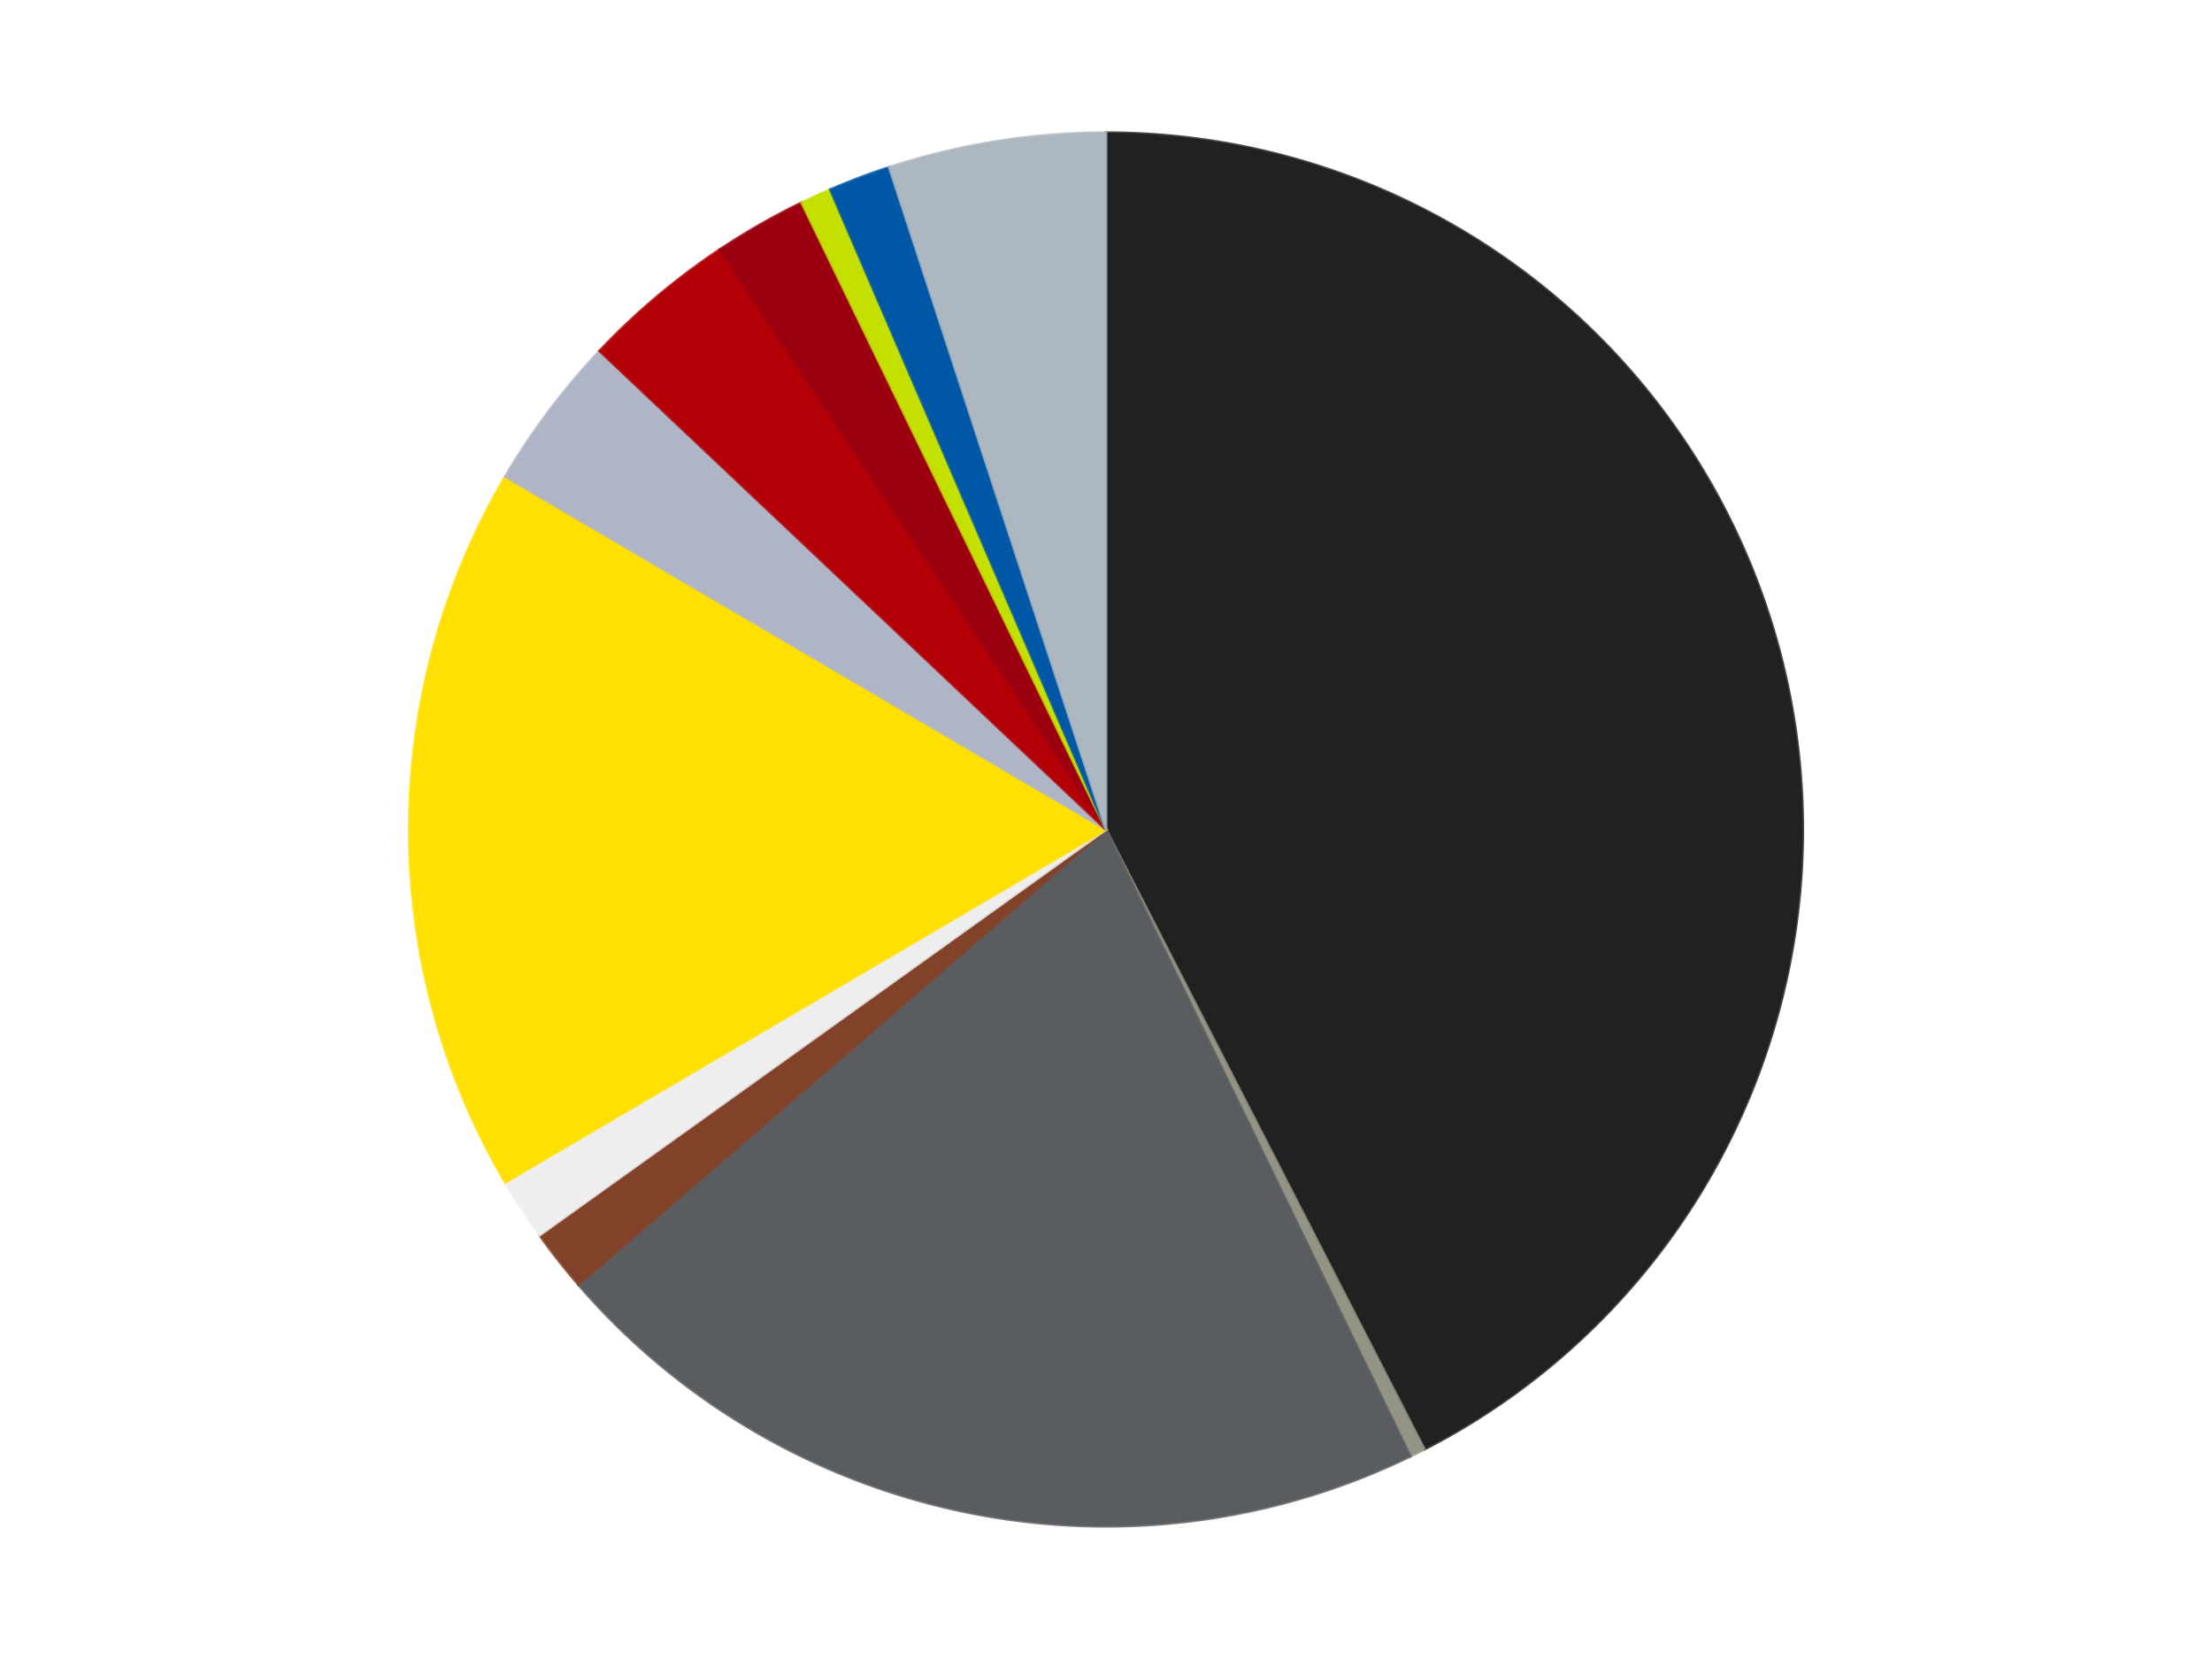
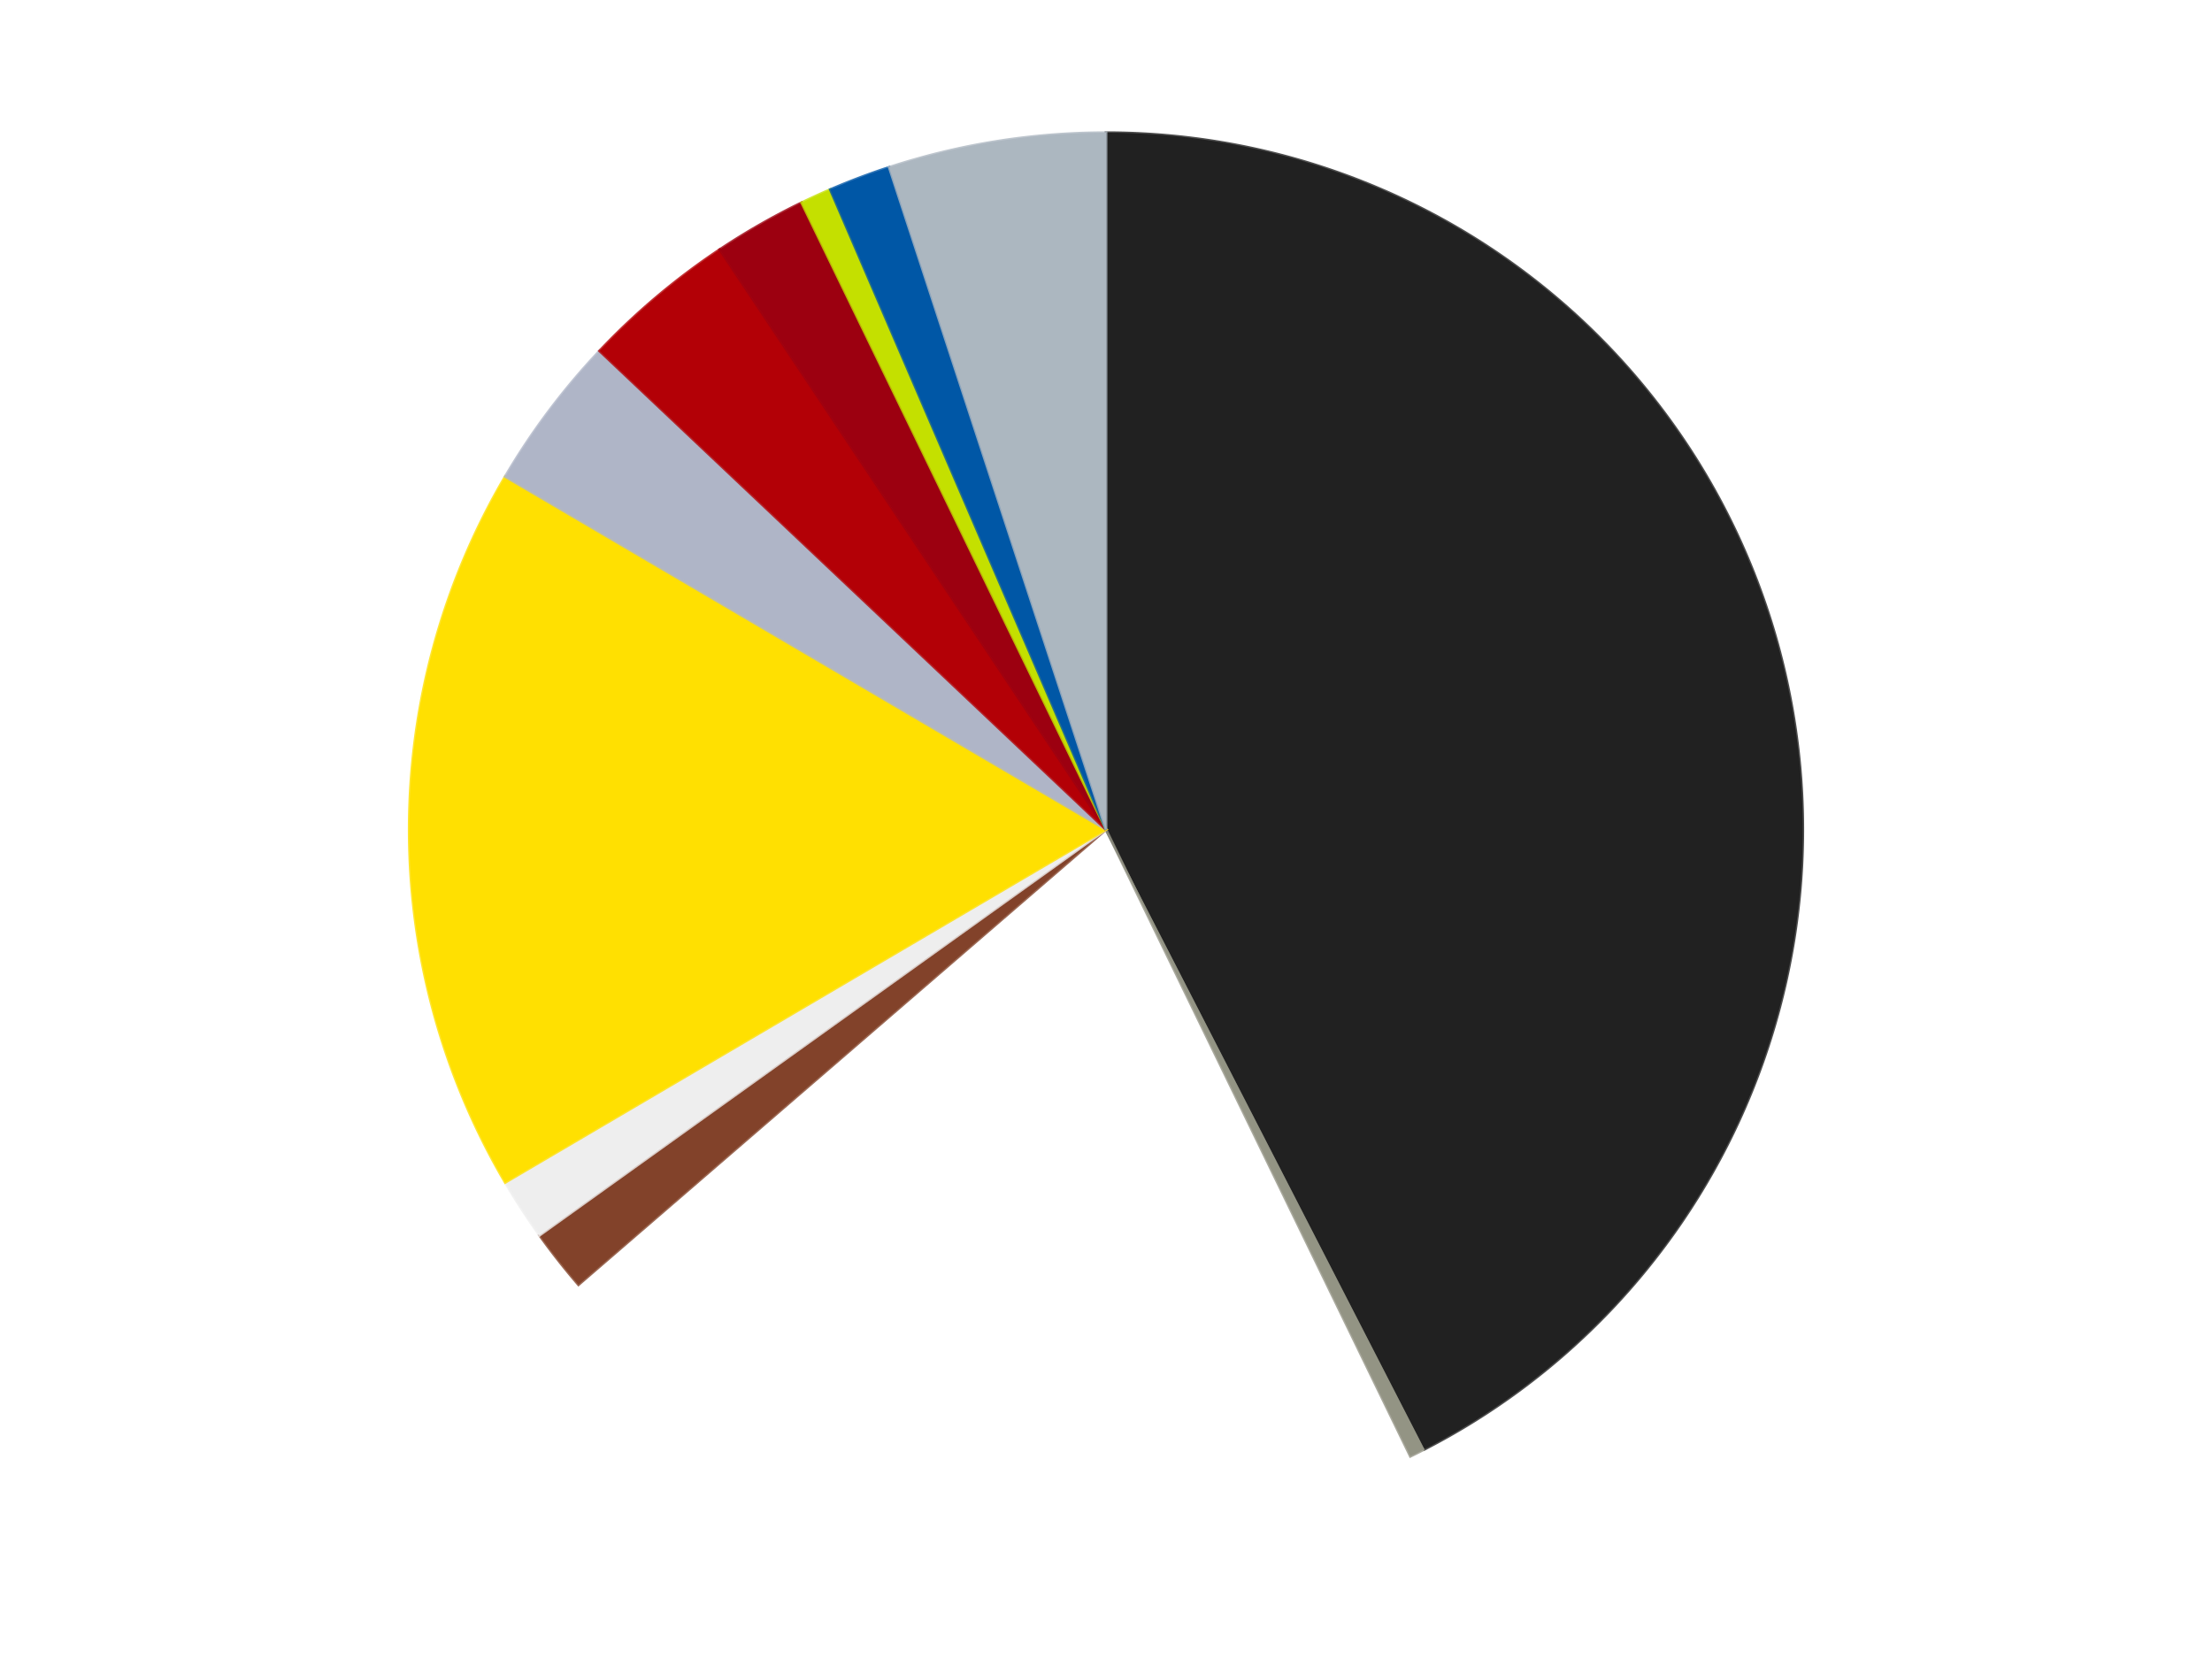
<svg xmlns="http://www.w3.org/2000/svg" xmlns:xlink="http://www.w3.org/1999/xlink" id="chart-3d2e1709-36c6-4fe5-9866-844ac9787ed0" class="pygal-chart" viewBox="0 0 800 600">
  <defs>
    <style type="text/css">#chart-3d2e1709-36c6-4fe5-9866-844ac9787ed0{-webkit-user-select:none;-webkit-font-smoothing:antialiased;font-family:Consolas,"Liberation Mono",Menlo,Courier,monospace}#chart-3d2e1709-36c6-4fe5-9866-844ac9787ed0 .title{font-family:Consolas,"Liberation Mono",Menlo,Courier,monospace;font-size:16px}#chart-3d2e1709-36c6-4fe5-9866-844ac9787ed0 .legends .legend text{font-family:Consolas,"Liberation Mono",Menlo,Courier,monospace;font-size:14px}#chart-3d2e1709-36c6-4fe5-9866-844ac9787ed0 .axis text{font-family:Consolas,"Liberation Mono",Menlo,Courier,monospace;font-size:10px}#chart-3d2e1709-36c6-4fe5-9866-844ac9787ed0 .axis text.major{font-family:Consolas,"Liberation Mono",Menlo,Courier,monospace;font-size:10px}#chart-3d2e1709-36c6-4fe5-9866-844ac9787ed0 .text-overlay text.value{font-family:Consolas,"Liberation Mono",Menlo,Courier,monospace;font-size:16px}#chart-3d2e1709-36c6-4fe5-9866-844ac9787ed0 .text-overlay text.label{font-family:Consolas,"Liberation Mono",Menlo,Courier,monospace;font-size:10px}#chart-3d2e1709-36c6-4fe5-9866-844ac9787ed0 .tooltip{font-family:Consolas,"Liberation Mono",Menlo,Courier,monospace;font-size:14px}#chart-3d2e1709-36c6-4fe5-9866-844ac9787ed0 text.no_data{font-family:Consolas,"Liberation Mono",Menlo,Courier,monospace;font-size:64px}
#chart-3d2e1709-36c6-4fe5-9866-844ac9787ed0{background-color:transparent}#chart-3d2e1709-36c6-4fe5-9866-844ac9787ed0 path,#chart-3d2e1709-36c6-4fe5-9866-844ac9787ed0 line,#chart-3d2e1709-36c6-4fe5-9866-844ac9787ed0 rect,#chart-3d2e1709-36c6-4fe5-9866-844ac9787ed0 circle{-webkit-transition:150ms;-moz-transition:150ms;transition:150ms}#chart-3d2e1709-36c6-4fe5-9866-844ac9787ed0 .graph &gt; .background{fill:transparent}#chart-3d2e1709-36c6-4fe5-9866-844ac9787ed0 .plot &gt; .background{fill:transparent}#chart-3d2e1709-36c6-4fe5-9866-844ac9787ed0 .graph{fill:rgba(0,0,0,.87)}#chart-3d2e1709-36c6-4fe5-9866-844ac9787ed0 text.no_data{fill:rgba(0,0,0,1)}#chart-3d2e1709-36c6-4fe5-9866-844ac9787ed0 .title{fill:rgba(0,0,0,1)}#chart-3d2e1709-36c6-4fe5-9866-844ac9787ed0 .legends .legend text{fill:rgba(0,0,0,.87)}#chart-3d2e1709-36c6-4fe5-9866-844ac9787ed0 .legends .legend:hover text{fill:rgba(0,0,0,1)}#chart-3d2e1709-36c6-4fe5-9866-844ac9787ed0 .axis .line{stroke:rgba(0,0,0,1)}#chart-3d2e1709-36c6-4fe5-9866-844ac9787ed0 .axis .guide.line{stroke:rgba(0,0,0,.54)}#chart-3d2e1709-36c6-4fe5-9866-844ac9787ed0 .axis .major.line{stroke:rgba(0,0,0,.87)}#chart-3d2e1709-36c6-4fe5-9866-844ac9787ed0 .axis text.major{fill:rgba(0,0,0,1)}#chart-3d2e1709-36c6-4fe5-9866-844ac9787ed0 .axis.y .guides:hover .guide.line,#chart-3d2e1709-36c6-4fe5-9866-844ac9787ed0 .line-graph .axis.x .guides:hover .guide.line,#chart-3d2e1709-36c6-4fe5-9866-844ac9787ed0 .stackedline-graph .axis.x .guides:hover .guide.line,#chart-3d2e1709-36c6-4fe5-9866-844ac9787ed0 .xy-graph .axis.x .guides:hover .guide.line{stroke:rgba(0,0,0,1)}#chart-3d2e1709-36c6-4fe5-9866-844ac9787ed0 .axis .guides:hover text{fill:rgba(0,0,0,1)}#chart-3d2e1709-36c6-4fe5-9866-844ac9787ed0 .reactive{fill-opacity:1.0;stroke-opacity:.8;stroke-width:1}#chart-3d2e1709-36c6-4fe5-9866-844ac9787ed0 .ci{stroke:rgba(0,0,0,.87)}#chart-3d2e1709-36c6-4fe5-9866-844ac9787ed0 .reactive.active,#chart-3d2e1709-36c6-4fe5-9866-844ac9787ed0 .active .reactive{fill-opacity:0.6;stroke-opacity:.9;stroke-width:4}#chart-3d2e1709-36c6-4fe5-9866-844ac9787ed0 .ci .reactive.active{stroke-width:1.5}#chart-3d2e1709-36c6-4fe5-9866-844ac9787ed0 .series text{fill:rgba(0,0,0,1)}#chart-3d2e1709-36c6-4fe5-9866-844ac9787ed0 .tooltip rect{fill:transparent;stroke:rgba(0,0,0,1);-webkit-transition:opacity 150ms;-moz-transition:opacity 150ms;transition:opacity 150ms}#chart-3d2e1709-36c6-4fe5-9866-844ac9787ed0 .tooltip .label{fill:rgba(0,0,0,.87)}#chart-3d2e1709-36c6-4fe5-9866-844ac9787ed0 .tooltip .label{fill:rgba(0,0,0,.87)}#chart-3d2e1709-36c6-4fe5-9866-844ac9787ed0 .tooltip .legend{font-size:.8em;fill:rgba(0,0,0,.54)}#chart-3d2e1709-36c6-4fe5-9866-844ac9787ed0 .tooltip .x_label{font-size:.6em;fill:rgba(0,0,0,1)}#chart-3d2e1709-36c6-4fe5-9866-844ac9787ed0 .tooltip .xlink{font-size:.5em;text-decoration:underline}#chart-3d2e1709-36c6-4fe5-9866-844ac9787ed0 .tooltip .value{font-size:1.5em}#chart-3d2e1709-36c6-4fe5-9866-844ac9787ed0 .bound{font-size:.5em}#chart-3d2e1709-36c6-4fe5-9866-844ac9787ed0 .max-value{font-size:.75em;fill:rgba(0,0,0,.54)}#chart-3d2e1709-36c6-4fe5-9866-844ac9787ed0 .map-element{fill:transparent;stroke:rgba(0,0,0,.54) !important}#chart-3d2e1709-36c6-4fe5-9866-844ac9787ed0 .map-element .reactive{fill-opacity:inherit;stroke-opacity:inherit}#chart-3d2e1709-36c6-4fe5-9866-844ac9787ed0 .color-0,#chart-3d2e1709-36c6-4fe5-9866-844ac9787ed0 .color-0 a:visited{stroke:#F44336;fill:#F44336}#chart-3d2e1709-36c6-4fe5-9866-844ac9787ed0 .color-1,#chart-3d2e1709-36c6-4fe5-9866-844ac9787ed0 .color-1 a:visited{stroke:#3F51B5;fill:#3F51B5}#chart-3d2e1709-36c6-4fe5-9866-844ac9787ed0 .color-2,#chart-3d2e1709-36c6-4fe5-9866-844ac9787ed0 .color-2 a:visited{stroke:#009688;fill:#009688}#chart-3d2e1709-36c6-4fe5-9866-844ac9787ed0 .color-3,#chart-3d2e1709-36c6-4fe5-9866-844ac9787ed0 .color-3 a:visited{stroke:#FFC107;fill:#FFC107}#chart-3d2e1709-36c6-4fe5-9866-844ac9787ed0 .color-4,#chart-3d2e1709-36c6-4fe5-9866-844ac9787ed0 .color-4 a:visited{stroke:#FF5722;fill:#FF5722}#chart-3d2e1709-36c6-4fe5-9866-844ac9787ed0 .color-5,#chart-3d2e1709-36c6-4fe5-9866-844ac9787ed0 .color-5 a:visited{stroke:#9C27B0;fill:#9C27B0}#chart-3d2e1709-36c6-4fe5-9866-844ac9787ed0 .color-6,#chart-3d2e1709-36c6-4fe5-9866-844ac9787ed0 .color-6 a:visited{stroke:#03A9F4;fill:#03A9F4}#chart-3d2e1709-36c6-4fe5-9866-844ac9787ed0 .color-7,#chart-3d2e1709-36c6-4fe5-9866-844ac9787ed0 .color-7 a:visited{stroke:#8BC34A;fill:#8BC34A}#chart-3d2e1709-36c6-4fe5-9866-844ac9787ed0 .color-8,#chart-3d2e1709-36c6-4fe5-9866-844ac9787ed0 .color-8 a:visited{stroke:#FF9800;fill:#FF9800}#chart-3d2e1709-36c6-4fe5-9866-844ac9787ed0 .color-9,#chart-3d2e1709-36c6-4fe5-9866-844ac9787ed0 .color-9 a:visited{stroke:#E91E63;fill:#E91E63}#chart-3d2e1709-36c6-4fe5-9866-844ac9787ed0 .color-10,#chart-3d2e1709-36c6-4fe5-9866-844ac9787ed0 .color-10 a:visited{stroke:#2196F3;fill:#2196F3}#chart-3d2e1709-36c6-4fe5-9866-844ac9787ed0 .color-11,#chart-3d2e1709-36c6-4fe5-9866-844ac9787ed0 .color-11 a:visited{stroke:#4CAF50;fill:#4CAF50}#chart-3d2e1709-36c6-4fe5-9866-844ac9787ed0 .text-overlay .color-0 text{fill:black}#chart-3d2e1709-36c6-4fe5-9866-844ac9787ed0 .text-overlay .color-1 text{fill:black}#chart-3d2e1709-36c6-4fe5-9866-844ac9787ed0 .text-overlay .color-2 text{fill:black}#chart-3d2e1709-36c6-4fe5-9866-844ac9787ed0 .text-overlay .color-3 text{fill:black}#chart-3d2e1709-36c6-4fe5-9866-844ac9787ed0 .text-overlay .color-4 text{fill:black}#chart-3d2e1709-36c6-4fe5-9866-844ac9787ed0 .text-overlay .color-5 text{fill:black}#chart-3d2e1709-36c6-4fe5-9866-844ac9787ed0 .text-overlay .color-6 text{fill:black}#chart-3d2e1709-36c6-4fe5-9866-844ac9787ed0 .text-overlay .color-7 text{fill:black}#chart-3d2e1709-36c6-4fe5-9866-844ac9787ed0 .text-overlay .color-8 text{fill:black}#chart-3d2e1709-36c6-4fe5-9866-844ac9787ed0 .text-overlay .color-9 text{fill:black}#chart-3d2e1709-36c6-4fe5-9866-844ac9787ed0 .text-overlay .color-10 text{fill:black}#chart-3d2e1709-36c6-4fe5-9866-844ac9787ed0 .text-overlay .color-11 text{fill:black}
#chart-3d2e1709-36c6-4fe5-9866-844ac9787ed0 text.no_data{text-anchor:middle}#chart-3d2e1709-36c6-4fe5-9866-844ac9787ed0 .guide.line{fill:none}#chart-3d2e1709-36c6-4fe5-9866-844ac9787ed0 .centered{text-anchor:middle}#chart-3d2e1709-36c6-4fe5-9866-844ac9787ed0 .title{text-anchor:middle}#chart-3d2e1709-36c6-4fe5-9866-844ac9787ed0 .legends .legend text{fill-opacity:1}#chart-3d2e1709-36c6-4fe5-9866-844ac9787ed0 .axis.x text{text-anchor:middle}#chart-3d2e1709-36c6-4fe5-9866-844ac9787ed0 .axis.x:not(.web) text[transform]{text-anchor:start}#chart-3d2e1709-36c6-4fe5-9866-844ac9787ed0 .axis.x:not(.web) text[transform].backwards{text-anchor:end}#chart-3d2e1709-36c6-4fe5-9866-844ac9787ed0 .axis.y text{text-anchor:end}#chart-3d2e1709-36c6-4fe5-9866-844ac9787ed0 .axis.y text[transform].backwards{text-anchor:start}#chart-3d2e1709-36c6-4fe5-9866-844ac9787ed0 .axis.y2 text{text-anchor:start}#chart-3d2e1709-36c6-4fe5-9866-844ac9787ed0 .axis.y2 text[transform].backwards{text-anchor:end}#chart-3d2e1709-36c6-4fe5-9866-844ac9787ed0 .axis .guide.line{stroke-dasharray:4,4;stroke:black}#chart-3d2e1709-36c6-4fe5-9866-844ac9787ed0 .axis .major.guide.line{stroke-dasharray:6,6;stroke:black}#chart-3d2e1709-36c6-4fe5-9866-844ac9787ed0 .horizontal .axis.y .guide.line,#chart-3d2e1709-36c6-4fe5-9866-844ac9787ed0 .horizontal .axis.y2 .guide.line,#chart-3d2e1709-36c6-4fe5-9866-844ac9787ed0 .vertical .axis.x .guide.line{opacity:0}#chart-3d2e1709-36c6-4fe5-9866-844ac9787ed0 .horizontal .axis.always_show .guide.line,#chart-3d2e1709-36c6-4fe5-9866-844ac9787ed0 .vertical .axis.always_show .guide.line{opacity:1 !important}#chart-3d2e1709-36c6-4fe5-9866-844ac9787ed0 .axis.y .guides:hover .guide.line,#chart-3d2e1709-36c6-4fe5-9866-844ac9787ed0 .axis.y2 .guides:hover .guide.line,#chart-3d2e1709-36c6-4fe5-9866-844ac9787ed0 .axis.x .guides:hover .guide.line{opacity:1}#chart-3d2e1709-36c6-4fe5-9866-844ac9787ed0 .axis .guides:hover text{opacity:1}#chart-3d2e1709-36c6-4fe5-9866-844ac9787ed0 .nofill{fill:none}#chart-3d2e1709-36c6-4fe5-9866-844ac9787ed0 .subtle-fill{fill-opacity:.2}#chart-3d2e1709-36c6-4fe5-9866-844ac9787ed0 .dot{stroke-width:1px;fill-opacity:1;stroke-opacity:1}#chart-3d2e1709-36c6-4fe5-9866-844ac9787ed0 .dot.active{stroke-width:5px}#chart-3d2e1709-36c6-4fe5-9866-844ac9787ed0 .dot.negative{fill:transparent}#chart-3d2e1709-36c6-4fe5-9866-844ac9787ed0 text,#chart-3d2e1709-36c6-4fe5-9866-844ac9787ed0 tspan{stroke:none !important}#chart-3d2e1709-36c6-4fe5-9866-844ac9787ed0 .series text.active{opacity:1}#chart-3d2e1709-36c6-4fe5-9866-844ac9787ed0 .tooltip rect{fill-opacity:.95;stroke-width:.5}#chart-3d2e1709-36c6-4fe5-9866-844ac9787ed0 .tooltip text{fill-opacity:1}#chart-3d2e1709-36c6-4fe5-9866-844ac9787ed0 .showable{visibility:hidden}#chart-3d2e1709-36c6-4fe5-9866-844ac9787ed0 .showable.shown{visibility:visible}#chart-3d2e1709-36c6-4fe5-9866-844ac9787ed0 .gauge-background{fill:rgba(229,229,229,1);stroke:none}#chart-3d2e1709-36c6-4fe5-9866-844ac9787ed0 .bg-lines{stroke:transparent;stroke-width:2px}</style>
    <script type="text/javascript">window.pygal = window.pygal || {};window.pygal.config = window.pygal.config || {};window.pygal.config['3d2e1709-36c6-4fe5-9866-844ac9787ed0'] = {"allow_interruptions": false, "box_mode": "extremes", "classes": ["pygal-chart"], "css": ["file://style.css", "file://graph.css"], "defs": [], "disable_xml_declaration": false, "dots_size": 2.5, "dynamic_print_values": false, "explicit_size": false, "fill": false, "force_uri_protocol": "https", "formatter": null, "half_pie": false, "height": 600, "include_x_axis": false, "inner_radius": 0, "interpolate": null, "interpolation_parameters": {}, "interpolation_precision": 250, "inverse_y_axis": false, "js": ["//kozea.github.io/pygal.js/2.0.x/pygal-tooltips.min.js"], "legend_at_bottom": false, "legend_at_bottom_columns": null, "legend_box_size": 12, "logarithmic": false, "margin": 20, "margin_bottom": null, "margin_left": null, "margin_right": null, "margin_top": null, "max_scale": 16, "min_scale": 4, "missing_value_fill_truncation": "x", "no_data_text": "No data", "no_prefix": false, "order_min": null, "pretty_print": false, "print_labels": false, "print_values": false, "print_values_position": "center", "print_zeroes": true, "range": null, "rounded_bars": null, "secondary_range": null, "show_dots": true, "show_legend": false, "show_minor_x_labels": true, "show_minor_y_labels": true, "show_only_major_dots": false, "show_x_guides": false, "show_x_labels": true, "show_y_guides": true, "show_y_labels": true, "spacing": 10, "stack_from_top": false, "strict": false, "stroke": true, "stroke_style": null, "style": {"background": "transparent", "ci_colors": [], "colors": ["#F44336", "#3F51B5", "#009688", "#FFC107", "#FF5722", "#9C27B0", "#03A9F4", "#8BC34A", "#FF9800", "#E91E63", "#2196F3", "#4CAF50", "#FFEB3B", "#673AB7", "#00BCD4", "#CDDC39", "#9E9E9E", "#607D8B"], "dot_opacity": "1", "font_family": "Consolas, \"Liberation Mono\", Menlo, Courier, monospace", "foreground": "rgba(0, 0, 0, .87)", "foreground_strong": "rgba(0, 0, 0, 1)", "foreground_subtle": "rgba(0, 0, 0, .54)", "guide_stroke_color": "black", "guide_stroke_dasharray": "4,4", "label_font_family": "Consolas, \"Liberation Mono\", Menlo, Courier, monospace", "label_font_size": 10, "legend_font_family": "Consolas, \"Liberation Mono\", Menlo, Courier, monospace", "legend_font_size": 14, "major_guide_stroke_color": "black", "major_guide_stroke_dasharray": "6,6", "major_label_font_family": "Consolas, \"Liberation Mono\", Menlo, Courier, monospace", "major_label_font_size": 10, "no_data_font_family": "Consolas, \"Liberation Mono\", Menlo, Courier, monospace", "no_data_font_size": 64, "opacity": "1.0", "opacity_hover": "0.6", "plot_background": "transparent", "stroke_opacity": ".8", "stroke_opacity_hover": ".9", "stroke_width": "1", "stroke_width_hover": "4", "title_font_family": "Consolas, \"Liberation Mono\", Menlo, Courier, monospace", "title_font_size": 16, "tooltip_font_family": "Consolas, \"Liberation Mono\", Menlo, Courier, monospace", "tooltip_font_size": 14, "transition": "150ms", "value_background": "rgba(229, 229, 229, 1)", "value_colors": [], "value_font_family": "Consolas, \"Liberation Mono\", Menlo, Courier, monospace", "value_font_size": 16, "value_label_font_family": "Consolas, \"Liberation Mono\", Menlo, Courier, monospace", "value_label_font_size": 10}, "title": null, "tooltip_border_radius": 0, "tooltip_fancy_mode": true, "truncate_label": null, "truncate_legend": null, "width": 800, "x_label_rotation": 0, "x_labels": null, "x_labels_major": null, "x_labels_major_count": null, "x_labels_major_every": null, "x_title": null, "xrange": null, "y_label_rotation": 0, "y_labels": null, "y_labels_major": null, "y_labels_major_count": null, "y_labels_major_every": null, "y_title": null, "zero": 0, "legends": ["Black", "Trans-Black", "Dark Bluish Gray", "Reddish Brown", "Trans-Clear", "Yellow", "Light Bluish Gray", "Red", "Trans-Red", "Lime", "Blue", "Pearl Light Gray"]}</script>
    <script type="text/javascript" xlink:href="https://kozea.github.io/pygal.js/2.0.x/pygal-tooltips.min.js" />
  </defs>
  <title>Pygal</title>
  <g class="graph pie-graph vertical">
    <rect x="0" y="0" width="800" height="600" class="background" />
    <g transform="translate(20, 20)" class="plot">
      <rect x="0" y="0" width="760" height="560" class="background" />
      <g class="series serie-0 color-0">
        <g class="slices">
          <g class="slice" style="fill: #212121; stroke: #212121">
            <path d="M380 28 A252 252 0 0 1 495.166 504.144 L380 280 A0 0 0 0 0 380 280 z" class="slice reactive tooltip-trigger" />
            <desc class="value">118</desc>
            <desc class="x centered">502.4685739889751</desc>
            <desc class="y centered">250.37824473284996</desc>
          </g>
        </g>
      </g>
      <g class="series serie-1 color-1">
        <g class="slices">
          <g class="slice" style="fill: #939484; stroke: #939484">
-             <path d="M495.166 504.144 A252 252 0 0 1 490.071 506.69 L380 280 A0 0 0 0 0 380 280 z" class="slice reactive tooltip-trigger" />
+             <path d="M495.166 504.144 A252 252 0 0 1 490.071 506.69 L380 280 A0 0 0 0 0 380 280 " class="slice reactive tooltip-trigger" />
            <desc class="value">1</desc>
            <desc class="x centered">436.3129374608215</desc>
            <desc class="y centered">392.7158066756105</desc>
          </g>
        </g>
      </g>
      <g class="series serie-2 color-2">
        <g class="slices">
          <g class="slice" style="fill: #595D60; stroke: #595D60">
-             <path d="M490.071 506.69 A252 252 0 0 1 189.212 444.633 L380 280 A0 0 0 0 0 380 280 z" class="slice reactive tooltip-trigger" />
            <desc class="value">58</desc>
            <desc class="x centered">354.54640997522534</desc>
            <desc class="y centered">403.4022477706573</desc>
          </g>
        </g>
      </g>
      <g class="series serie-3 color-3">
        <g class="slices">
          <g class="slice" style="fill: #82422A; stroke: #82422A">
            <path d="M189.212 444.633 A252 252 0 0 1 175.128 426.736 L380 280 A0 0 0 0 0 380 280 z" class="slice reactive tooltip-trigger" />
            <desc class="value">4</desc>
            <desc class="x centered">280.98398825528034</desc>
            <desc class="y centered">357.9219443941791</desc>
          </g>
        </g>
      </g>
      <g class="series serie-4 color-4">
        <g class="slices">
          <g class="slice" style="fill: #EEEEEE; stroke: #EEEEEE">
            <path d="M175.128 426.736 A252 252 0 0 1 162.717 407.641 L380 280 A0 0 0 0 0 380 280 z" class="slice reactive tooltip-trigger" />
            <desc class="value">4</desc>
            <desc class="x centered">274.35336608929856</desc>
            <desc class="y centered">348.6643192883919</desc>
          </g>
        </g>
      </g>
      <g class="series serie-5 color-5">
        <g class="slices">
          <g class="slice" style="fill: #FFE001; stroke: #FFE001">
            <path d="M162.717 407.641 A252 252 0 0 1 162.717 152.359 L380 280 A0 0 0 0 0 380 280 z" class="slice reactive tooltip-trigger" />
            <desc class="value">47</desc>
            <desc class="x centered">254.0</desc>
            <desc class="y centered">280.0</desc>
          </g>
        </g>
      </g>
      <g class="series serie-6 color-6">
        <g class="slices">
          <g class="slice" style="fill: #AFB5C7; stroke: #AFB5C7">
            <path d="M162.717 152.359 A252 252 0 0 1 196.847 106.914 L380 280 A0 0 0 0 0 380 280 z" class="slice reactive tooltip-trigger" />
            <desc class="value">10</desc>
            <desc class="x centered">279.24828298143325</desc>
            <desc class="y centered">204.33566548359357</desc>
          </g>
        </g>
      </g>
      <g class="series serie-7 color-7">
        <g class="slices">
          <g class="slice" style="fill: #B30006; stroke: #B30006">
            <path d="M196.847 106.914 A252 252 0 0 1 240.292 70.272 L380 280 A0 0 0 0 0 380 280 z" class="slice reactive tooltip-trigger" />
            <desc class="value">10</desc>
            <desc class="x centered">298.7666254917343</desc>
            <desc class="y centered">183.68209477983936</desc>
          </g>
        </g>
      </g>
      <g class="series serie-8 color-8">
        <g class="slices">
          <g class="slice" style="fill: #9C0010; stroke: #9C0010">
            <path d="M240.292 70.272 A252 252 0 0 1 269.929 53.31 L380 280 A0 0 0 0 0 380 280 z" class="slice reactive tooltip-trigger" />
            <desc class="value">6</desc>
            <desc class="x centered">317.41148686032926</desc>
            <desc class="y centered">170.6442593049397</desc>
          </g>
        </g>
      </g>
      <g class="series serie-9 color-9">
        <g class="slices">
          <g class="slice" style="fill: #C4E000; stroke: #C4E000">
            <path d="M269.929 53.31 A252 252 0 0 1 280.285 48.568 L380 280 A0 0 0 0 0 380 280 z" class="slice reactive tooltip-trigger" />
            <desc class="value">2</desc>
            <desc class="x centered">327.53998932561916</desc>
            <desc class="y centered">165.4402021647915</desc>
          </g>
        </g>
      </g>
      <g class="series serie-10 color-10">
        <g class="slices">
          <g class="slice" style="fill: #0057A6; stroke: #0057A6">
            <path d="M280.285 48.568 A252 252 0 0 1 301.586 40.51 L380 280 A0 0 0 0 0 380 280 z" class="slice reactive tooltip-trigger" />
            <desc class="value">4</desc>
            <desc class="x centered">335.4222132372982</desc>
            <desc class="y centered">162.14915813903113</desc>
          </g>
        </g>
      </g>
      <g class="series serie-11 color-11">
        <g class="slices">
          <g class="slice" style="fill: #ACB7C0; stroke: #ACB7C0">
            <path d="M301.586 40.51 A252 252 0 0 1 380 28 L380 280 A0 0 0 0 0 380 280 z" class="slice reactive tooltip-trigger" />
            <desc class="value">14</desc>
            <desc class="x centered">360.14863433051744</desc>
            <desc class="y centered">155.5736230493852</desc>
          </g>
        </g>
      </g>
    </g>
    <g class="titles" />
    <g transform="translate(20, 20)" class="plot overlay">
      <g class="series serie-0 color-0" />
      <g class="series serie-1 color-1" />
      <g class="series serie-2 color-2" />
      <g class="series serie-3 color-3" />
      <g class="series serie-4 color-4" />
      <g class="series serie-5 color-5" />
      <g class="series serie-6 color-6" />
      <g class="series serie-7 color-7" />
      <g class="series serie-8 color-8" />
      <g class="series serie-9 color-9" />
      <g class="series serie-10 color-10" />
      <g class="series serie-11 color-11" />
    </g>
    <g transform="translate(20, 20)" class="plot text-overlay">
      <g class="series serie-0 color-0" />
      <g class="series serie-1 color-1" />
      <g class="series serie-2 color-2" />
      <g class="series serie-3 color-3" />
      <g class="series serie-4 color-4" />
      <g class="series serie-5 color-5" />
      <g class="series serie-6 color-6" />
      <g class="series serie-7 color-7" />
      <g class="series serie-8 color-8" />
      <g class="series serie-9 color-9" />
      <g class="series serie-10 color-10" />
      <g class="series serie-11 color-11" />
    </g>
    <g transform="translate(20, 20)" class="plot tooltip-overlay">
      <g transform="translate(0 0)" style="opacity: 0" class="tooltip">
        <rect rx="0" ry="0" width="0" height="0" class="tooltip-box" />
        <g class="text" />
      </g>
    </g>
  </g>
</svg>